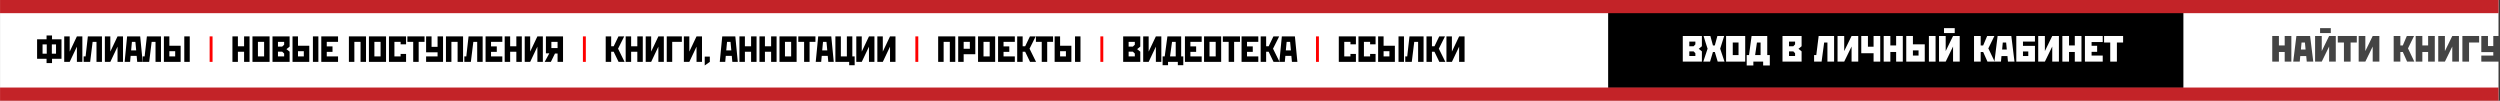
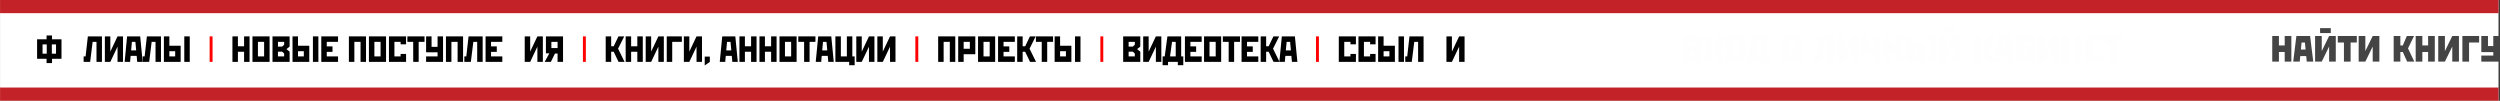
<svg xmlns="http://www.w3.org/2000/svg" xml:space="preserve" width="302.711mm" height="12.194mm" style="shape-rendering:geometricPrecision; text-rendering:geometricPrecision; image-rendering:optimizeQuality; fill-rule:evenodd; clip-rule:evenodd" viewBox="0 0 33513.03 1350.04">
  <rect x="0" y="0" width="33513.03" height="1350.04" fill="#333333" stroke="none" />
  <defs>
    <style type="text/css">  .fil1 {fill:black} .fil2 {fill:#C32328} .fil0 {fill:white} .fil3 {fill:#FEFEFE;fill-rule:nonzero} .fil4 {fill:#444444;fill-rule:nonzero} .fil5 {fill:black;fill-rule:nonzero} .fil6 {fill:red;fill-rule:nonzero}  </style>
  </defs>
  <g id="Layer_x0020_1">
    <rect class="fil0" x="-0.11" width="33494.08" height="1350.04" />
-     <polygon class="fil1" points="21557.63,171.37 29269.29,171.37 29269.29,1178.25 21557.63,1178.25 " />
    <polygon class="fil2" points="-0,0 33494.08,0 33494.08,176.52 -0,176.52 " />
    <polygon class="fil2" points="-0,1173.52 33494.08,1173.52 33494.08,1350.04 -0,1350.04 " />
    <g id="_1191196720">
      <path class="fil3" d="M22558.28 482.4l0 87.48 0 256.2 256.2 0 0 -137.48 -41.86 -34.36 41.86 -34.38 0 -137.47 -256.2 0zm168.72 74.98l0 37.5 -23.75 24.99 -57.48 0 0 -62.48 81.23 0zm-81.23 131.22l57.48 0 23.75 25 0 37.5 -81.23 0 0 -62.5z" />
      <polygon id="1" class="fil3" points="22987.58,696.73 23026.33,826.08 23117.56,826.08 23059.44,652.99 23113.19,482.4 23021.95,482.4 22987.58,609.25 22962.59,609.25 22928.22,482.4 22836.98,482.4 22863.85,569.88 22890.73,652.99 22833.24,826.08 22923.84,826.08 22962.59,696.73 " />
      <path id="2" class="fil3" d="M23138.8 482.4l0 343.69 256.2 0 0 -343.69 -256.2 0zm89.36 87.48l77.49 0 0 168.72 -77.49 0 0 -168.72z" />
      <path id="3" class="fil3" d="M23480.61 482.4l-34.36 256.2 -31.24 0 0 138.72 89.35 0 0 -51.24 131.24 0 0 51.24 89.35 0 0 -138.72 -34.36 0 0 -256.2 -209.97 0zm47.49 256.2l24.37 -168.72 48.75 0 0 168.72 -73.11 0z" />
      <path id="4" class="fil3" d="M23894.91 482.4l0 87.48 0 256.2 256.2 0 0 -137.48 -41.86 -34.36 41.86 -34.38 0 -137.47 -256.2 0zm168.72 74.98l0 37.5 -23.75 24.99 -57.48 0 0 -62.48 81.23 0zm-81.23 131.22l57.48 0 23.75 25 0 37.5 -81.23 0 0 -62.5z" />
      <polygon id="5" class="fil3" points="24379.82,482.4 24347.96,738.6 24318.59,738.6 24318.59,826.08 24419.19,826.08 24453.56,569.88 24497.3,569.88 24497.3,826.08 24586.66,826.08 24586.66,482.4 " />
      <polygon id="6" class="fil3" points="24821,482.4 24722.27,684.86 24722.27,482.4 24632.9,482.4 24632.9,569.88 24632.9,826.08 24722.27,826.08 24821,623.62 24821,826.08 24910.36,826.08 24910.36,482.4 " />
      <polygon id="7" class="fil3" points="24950.97,482.4 24950.97,569.88 24950.97,713.6 25115.95,713.6 25115.95,826.08 25205.3,826.08 25205.3,482.4 25115.95,482.4 25115.95,626.12 25040.34,626.12 25040.34,482.4 " />
      <polygon id="8" class="fil3" points="25251.55,482.4 25251.55,569.88 25251.55,826.08 25340.91,826.08 25340.91,696.73 25418.4,696.73 25418.4,826.08 25507.75,826.08 25507.75,482.4 25418.4,482.4 25418.4,609.25 25340.91,609.25 25340.91,482.4 " />
      <path id="9" class="fil3" d="M25553.99 826.08l248.09 0 0 -231.84 -158.72 0 0 -111.85 -89.36 0 0 87.48 0 256.2zm89.36 -81.24l0 -69.36 75.61 0 0 69.36 -75.61 0zm214.33 -262.45l0 343.69 89.36 0 0 -343.69 -89.36 0z" />
      <path id="10" class="fil3" d="M26181.39 482.4l-98.73 202.47 0 -202.47 -89.36 0 0 87.48 0 256.2 89.36 0 98.73 -202.47 0 202.47 89.36 0 0 -343.69 -89.36 0zm-121.23 -104.99l0 65.62 143.72 0 0 -65.62 -143.72 0z" />
      <polygon id="11" class="fil3" points="26551.94,696.73 26585.06,696.73 26642.55,826.08 26739.41,826.08 26654.43,648.61 26735.65,482.4 26638.8,482.4 26585.06,609.25 26551.94,609.25 26551.94,482.4 26462.58,482.4 26462.58,569.88 26462.58,826.08 26551.94,826.08 " />
      <path id="12" class="fil3" d="M26778.79 482.4l-42.5 343.69 87.48 0 6.88 -74.36 79.99 0 6.88 74.36 87.48 0 -42.49 -343.69 -183.71 0zm60.61 181.84l8.75 -94.36 44.99 0 8.75 94.36 -62.48 0z" />
      <path id="13" class="fil3" d="M27029.36 482.4l0 87.48 0 256.2 249.96 0 0 -211.21 -160.6 0 0 -57.49 160.6 0 0 -74.98 -249.96 0zm89.36 268.7l0 -61.24 71.24 0 0 61.24 -71.24 0z" />
      <polygon id="14" class="fil3" points="27511.15,482.4 27412.42,684.86 27412.42,482.4 27323.06,482.4 27323.06,569.88 27323.06,826.08 27412.42,826.08 27511.15,623.62 27511.15,826.08 27600.52,826.08 27600.52,482.4 " />
      <polygon id="15" class="fil3" points="27646.75,482.4 27646.75,569.88 27646.75,826.08 27736.11,826.08 27736.11,696.73 27813.6,696.73 27813.6,826.08 27902.95,826.08 27902.95,482.4 27813.6,482.4 27813.6,609.25 27736.11,609.25 27736.11,482.4 " />
      <polygon id="16" class="fil3" points="27949.2,482.4 27949.2,569.88 27949.2,826.08 28187.91,826.08 28187.91,744.84 28038.56,744.84 28038.56,694.86 28112.93,694.86 28112.93,613.62 28038.56,613.62 28038.56,563.63 28187.91,563.63 28187.91,482.4 " />
      <polygon id="17" class="fil3" points="28206.03,482.4 28206.03,569.88 28288.51,569.88 28288.51,826.08 28377.88,826.08 28377.88,569.88 28460.99,569.88 28460.99,482.4 " />
      <polygon class="fil4" points="30460.45,482.4 30460.45,569.88 30460.45,826.08 30549.81,826.08 30549.81,696.73 30627.3,696.73 30627.3,826.08 30716.65,826.08 30716.65,482.4 30627.3,482.4 30627.3,609.25 30549.81,609.25 30549.81,482.4 " />
      <path id="1" class="fil4" d="M30784.15 482.4l-42.5 343.69 87.48 0 6.88 -74.36 79.99 0 6.88 74.36 87.48 0 -42.49 -343.69 -183.71 0zm60.61 181.84l8.75 -94.36 44.99 0 8.75 94.36 -62.48 0z" />
      <path id="2" class="fil4" d="M31222.81 482.4l-98.73 202.47 0 -202.47 -89.36 0 0 87.48 0 256.2 89.36 0 98.73 -202.47 0 202.47 89.36 0 0 -343.69 -89.36 0zm-121.23 -104.99l0 65.62 143.72 0 0 -65.62 -143.72 0z" />
      <polygon id="3" class="fil4" points="31339.05,482.4 31339.05,569.88 31421.53,569.88 31421.53,826.08 31510.89,826.08 31510.89,569.88 31594,569.88 31594,482.4 " />
      <polygon id="4" class="fil4" points="31807.08,482.4 31708.35,684.86 31708.35,482.4 31618.99,482.4 31618.99,569.88 31618.99,826.08 31708.35,826.08 31807.08,623.62 31807.08,826.08 31896.45,826.08 31896.45,482.4 " />
      <polygon id="5" class="fil4" points="32177.64,696.73 32210.75,696.73 32268.25,826.08 32365.1,826.08 32280.12,648.61 32361.35,482.4 32264.5,482.4 32210.75,609.25 32177.64,609.25 32177.64,482.4 32088.28,482.4 32088.28,569.88 32088.28,826.08 32177.64,826.08 " />
      <polygon id="6" class="fil4" points="32383.23,482.4 32383.23,569.88 32383.23,826.08 32472.59,826.08 32472.59,696.73 32550.08,696.73 32550.08,826.08 32639.43,826.08 32639.43,482.4 32550.08,482.4 32550.08,609.25 32472.59,609.25 32472.59,482.4 " />
      <polygon id="7" class="fil4" points="32873.77,482.4 32775.04,684.86 32775.04,482.4 32685.68,482.4 32685.68,569.88 32685.68,826.08 32775.04,826.08 32873.77,623.62 32873.77,826.08 32963.14,826.08 32963.14,482.4 " />
      <polygon id="8" class="fil4" points="33009.37,482.4 33009.37,826.08 33098.73,826.08 33098.73,569.88 33233.71,569.88 33233.71,482.4 " />
      <polygon id="9" class="fil4" points="33263.07,482.4 33263.07,569.88 33263.07,698.6 33423.68,698.6 33423.68,744.84 33263.07,744.84 33263.07,826.08 33513.03,826.08 33513.03,482.4 33423.68,482.4 33423.68,617.37 33352.44,617.37 33352.44,482.4 " />
      <path class="fil5" d="M496.68 787.98l126.94 0 0 57.6 73.22 0 0 -57.6 126.93 0 0 -261.19 -126.93 0 0 -51.26 -73.22 0 0 51.26 -126.94 0 0 261.19zm73.23 -68.35l0 -124.49 56.14 0 0 124.49 -56.14 0zm124.49 -124.49l56.14 0 0 124.49 -56.14 0 0 -124.49z" />
-       <polygon id="1" class="fil5" points="1030.29,487.73 933.61,691.8 933.61,487.73 860.39,487.73 860.39,560.97 860.39,829.47 933.61,829.47 1030.29,625.4 1030.29,829.47 1103.51,829.47 1103.51,487.73 " />
      <polygon id="2" class="fil5" points="1177.23,487.73 1146.96,756.24 1120.6,756.24 1120.6,829.47 1207.99,829.47 1241.18,560.97 1292.93,560.97 1292.93,829.47 1366.16,829.47 1366.16,487.73 " />
      <polygon id="3" class="fil5" points="1575.11,487.73 1478.44,691.8 1478.44,487.73 1405.22,487.73 1405.22,560.97 1405.22,829.47 1478.44,829.47 1575.11,625.4 1575.11,829.47 1648.33,829.47 1648.33,487.73 " />
      <path id="4" class="fil5" d="M1703.5 487.73l-33.2 341.74 73.23 0 7.32 -80.55 80.55 0 7.33 80.55 73.22 0 -33.19 -341.74 -175.26 0zm53.71 187.95l10.74 -114.72 46.38 0 10.74 114.72 -67.85 0z" />
      <polygon id="5" class="fil5" points="1968.59,487.73 1938.33,756.24 1911.97,756.24 1911.97,829.47 1999.35,829.47 2032.54,560.97 2084.3,560.97 2084.3,829.47 2157.52,829.47 2157.52,487.73 " />
      <path id="6" class="fil5" d="M2196.58 829.47l224.56 0 0 -216.27 -151.34 0 0 -125.47 -73.22 0 0 73.23 0 268.5zm73.22 -143.04l78.12 0 0 69.8 -78.12 0 0 -69.8zm200.16 -198.7l0 341.74 73.23 0 0 -341.74 -73.23 0z" />
      <polygon id="7" class="fil5" points="3115.39,487.73 3115.39,560.97 3115.39,829.47 3188.61,829.47 3188.61,693.75 3271.61,693.75 3271.61,829.47 3344.84,829.47 3344.84,487.73 3271.61,487.73 3271.61,620.52 3188.61,620.52 3188.61,487.73 " />
      <path id="8" class="fil5" d="M3383.89 487.73l0 341.74 229.45 0 0 -341.74 -229.45 0zm73.22 73.23l83 0 0 195.27 -83 0 0 -195.27z" />
      <path id="9" class="fil5" d="M3652.4 487.73l0 341.74 229.45 0 0 -136.69 -42.47 -34.18 42.47 -34.18 0 -136.69 -229.45 0zm156.22 73.23l0 38.56 -26.36 24.9 -56.64 0 0 -63.46 83 0zm-83 131.81l56.64 0 26.36 24.9 0 38.56 -83 0 0 -63.46z" />
      <path id="10" class="fil5" d="M3920.9 829.47l224.56 0 0 -216.27 -151.34 0 0 -125.47 -73.22 0 0 73.23 0 268.5zm73.22 -143.04l78.12 0 0 69.8 -78.12 0 0 -69.8zm200.16 -198.7l0 341.74 73.23 0 0 -341.74 -73.23 0z" />
      <polygon id="11" class="fil5" points="4306.58,487.73 4306.58,829.47 4531.15,829.47 4531.15,756.24 4379.81,756.24 4379.81,695.21 4456.95,695.21 4456.95,621.99 4379.81,621.99 4379.81,560.97 4531.15,560.97 4531.15,487.73 " />
      <polygon id="12" class="fil5" points="4676.64,487.73 4676.64,829.47 4749.86,829.47 4749.86,560.97 4832.86,560.97 4832.86,829.47 4906.09,829.47 4906.09,487.73 " />
      <path id="13" class="fil5" d="M4945.14 487.73l0 341.74 229.45 0 0 -341.74 -229.45 0zm73.22 73.23l83 0 0 195.27 -83 0 0 -195.27z" />
      <polygon id="14" class="fil5" points="5213.65,487.73 5213.65,829.47 5443.09,829.47 5443.09,723.04 5369.87,723.04 5369.87,756.24 5286.87,756.24 5286.87,560.97 5369.87,560.97 5369.87,594.16 5443.09,594.16 5443.09,487.73 " />
      <polygon id="15" class="fil5" points="5460.67,487.73 5460.67,560.97 5538.78,560.97 5538.78,829.47 5612.01,829.47 5612.01,560.97 5690.61,560.97 5690.61,487.73 " />
      <polygon id="16" class="fil5" points="5711.61,487.73 5711.61,560.97 5711.61,701.07 5865.38,701.07 5865.38,756.24 5711.61,756.24 5711.61,829.47 5938.62,829.47 5938.62,487.73 5865.38,487.73 5865.38,627.85 5784.83,627.85 5784.83,487.73 " />
      <polygon id="17" class="fil5" points="5977.68,487.73 5977.68,829.47 6050.9,829.47 6050.9,560.97 6133.9,560.97 6133.9,829.47 6207.12,829.47 6207.12,487.73 " />
      <polygon id="18" class="fil5" points="6280.84,487.73 6250.58,756.24 6224.22,756.24 6224.22,829.47 6311.6,829.47 6344.79,560.97 6396.55,560.97 6396.55,829.47 6469.77,829.47 6469.77,487.73 " />
      <polygon id="19" class="fil5" points="6508.83,487.73 6508.83,829.47 6733.39,829.47 6733.39,756.24 6582.05,756.24 6582.05,695.21 6659.19,695.21 6659.19,621.99 6582.05,621.99 6582.05,560.97 6733.39,560.97 6733.39,487.73 " />
-       <polygon id="20" class="fil5" points="6765.13,487.73 6765.13,560.97 6765.13,829.47 6838.36,829.47 6838.36,693.75 6921.36,693.75 6921.36,829.47 6994.58,829.47 6994.58,487.73 6921.36,487.73 6921.36,620.52 6838.36,620.52 6838.36,487.73 " />
      <polygon id="21" class="fil5" points="7203.53,487.73 7106.86,691.8 7106.86,487.73 7033.64,487.73 7033.64,560.97 7033.64,829.47 7106.86,829.47 7203.53,625.4 7203.53,829.47 7276.76,829.47 7276.76,487.73 " />
      <path id="22" class="fil5" d="M7547.22 487.73l-229.46 0 0 227.01 45.89 0 -62.48 114.73 82.99 0 55.17 -112.28 34.66 0 0 112.28 73.23 0 0 -341.74zm-73.23 73.23l0 82.99 -82.99 0 0 -82.99 82.99 0z" />
      <polygon id="23" class="fil5" points="8192.63,693.75 8226.32,693.75 8291.74,829.47 8372.29,829.47 8284.91,652.74 8367.41,487.73 8290.28,487.73 8226.32,620.52 8192.63,620.52 8192.63,487.73 8119.41,487.73 8119.41,560.97 8119.41,829.47 8192.63,829.47 " />
      <polygon id="24" class="fil5" points="8386.94,487.73 8386.94,560.97 8386.94,829.47 8460.16,829.47 8460.16,693.75 8543.16,693.75 8543.16,829.47 8616.39,829.47 8616.39,487.73 8543.16,487.73 8543.16,620.52 8460.16,620.52 8460.16,487.73 " />
      <polygon id="25" class="fil5" points="8825.34,487.73 8728.67,691.8 8728.67,487.73 8655.44,487.73 8655.44,560.97 8655.44,829.47 8728.67,829.47 8825.34,625.4 8825.34,829.47 8898.56,829.47 8898.56,487.73 " />
      <polygon id="26" class="fil5" points="8937.62,487.73 8937.62,829.47 9010.84,829.47 9010.84,560.97 9140.22,560.97 9140.22,487.73 " />
      <polygon id="27" class="fil5" points="9336.97,487.73 9240.3,691.8 9240.3,487.73 9167.08,487.73 9167.08,560.97 9167.08,829.47 9240.3,829.47 9336.97,625.4 9336.97,829.47 9410.2,829.47 9410.2,487.73 " />
      <path id="28" class="fil5" d="M9681.63 487.73l-33.2 341.74 73.23 0 7.32 -80.55 80.55 0 7.33 80.55 73.22 0 -33.19 -341.74 -175.26 0zm53.71 187.95l10.74 -114.72 46.38 0 10.74 114.72 -67.85 0z" />
      <polygon id="29" class="fil5" points="9912.06,487.73 9912.06,560.97 9912.06,829.47 9985.29,829.47 9985.29,693.75 10068.29,693.75 10068.29,829.47 10141.51,829.47 10141.51,487.73 10068.29,487.73 10068.29,620.52 9985.29,620.52 9985.29,487.73 " />
      <polygon id="30" class="fil5" points="10180.57,487.73 10180.57,560.97 10180.57,829.47 10253.79,829.47 10253.79,693.75 10336.79,693.75 10336.79,829.47 10410.01,829.47 10410.01,487.73 10336.79,487.73 10336.79,620.52 10253.79,620.52 10253.79,487.73 " />
      <path id="31" class="fil5" d="M10449.07 487.73l0 341.74 229.45 0 0 -341.74 -229.45 0zm73.22 73.23l83 0 0 195.27 -83 0 0 -195.27z" />
      <polygon id="32" class="fil5" points="10700.98,487.73 10700.98,560.97 10779.09,560.97 10779.09,829.47 10852.32,829.47 10852.32,560.97 10930.91,560.97 10930.91,487.73 " />
      <path id="33" class="fil5" d="M10968.02 487.73l-33.2 341.74 73.23 0 7.32 -80.55 80.55 0 7.33 80.55 73.22 0 -33.19 -341.74 -175.26 0zm53.71 187.95l10.74 -114.72 46.38 0 10.74 114.72 -67.85 0z" />
      <polygon id="34" class="fil5" points="11198.46,829.47 11383.48,829.47 11383.48,874.38 11456.71,874.38 11456.71,756.24 11425.47,756.24 11425.47,487.73 11352.23,487.73 11352.23,756.24 11271.68,756.24 11271.68,487.73 11198.46,487.73 11198.46,560.97 " />
      <polygon id="35" class="fil5" points="11648.58,487.73 11551.91,691.8 11551.91,487.73 11478.68,487.73 11478.68,560.97 11478.68,829.47 11551.91,829.47 11648.58,625.4 11648.58,829.47 11721.8,829.47 11721.8,487.73 " />
      <polygon id="36" class="fil5" points="11930.76,487.73 11834.08,691.8 11834.08,487.73 11760.86,487.73 11760.86,560.97 11760.86,829.47 11834.08,829.47 11930.76,625.4 11930.76,829.47 12003.98,829.47 12003.98,487.73 " />
      <polygon id="37" class="fil5" points="12576.17,487.73 12576.17,829.47 12649.39,829.47 12649.39,560.97 12732.39,560.97 12732.39,829.47 12805.62,829.47 12805.62,487.73 " />
      <path id="38" class="fil5" d="M12844.67 487.73l0 341.74 73.22 0 0 -102.52 156.22 0 0 -239.22 -229.45 0zm73.22 73.23l83 0 0 92.75 -83 0 0 -92.75z" />
      <path id="39" class="fil5" d="M13110.74 487.73l0 341.74 229.45 0 0 -341.74 -229.45 0zm73.22 73.23l83 0 0 195.27 -83 0 0 -195.27z" />
      <polygon id="40" class="fil5" points="13379.25,487.73 13379.25,829.47 13603.81,829.47 13603.81,756.24 13452.47,756.24 13452.47,695.21 13529.61,695.21 13529.61,621.99 13452.47,621.99 13452.47,560.97 13603.81,560.97 13603.81,487.73 " />
      <polygon id="41" class="fil5" points="13708.77,693.75 13742.46,693.75 13807.88,829.47 13888.43,829.47 13801.05,652.74 13883.55,487.73 13806.42,487.73 13742.46,620.52 13708.77,620.52 13708.77,487.73 13635.55,487.73 13635.55,560.97 13635.55,829.47 13708.77,829.47 " />
      <polygon id="42" class="fil5" points="13886.48,487.73 13886.48,560.97 13964.59,560.97 13964.59,829.47 14037.82,829.47 14037.82,560.97 14116.42,560.97 14116.42,487.73 " />
      <path id="43" class="fil5" d="M14137.42 829.47l224.56 0 0 -216.27 -151.34 0 0 -125.47 -73.22 0 0 73.23 0 268.5zm73.22 -143.04l78.12 0 0 69.8 -78.12 0 0 -69.8zm200.16 -198.7l0 341.74 73.23 0 0 -341.74 -73.23 0z" />
      <path id="44" class="fil5" d="M15056.23 487.73l0 341.74 229.45 0 0 -136.69 -42.47 -34.18 42.47 -34.18 0 -136.69 -229.45 0zm156.22 73.23l0 38.56 -26.36 24.9 -56.64 0 0 -63.46 83 0zm-83 131.81l56.64 0 26.36 24.9 0 38.56 -83 0 0 -63.46z" />
      <polygon id="45" class="fil5" points="15494.63,487.73 15397.96,691.8 15397.96,487.73 15324.74,487.73 15324.74,560.97 15324.74,829.47 15397.96,829.47 15494.63,625.4 15494.63,829.47 15567.85,829.47 15567.85,487.73 " />
      <path id="46" class="fil5" d="M15649.38 487.73l-36.12 268.5 -28.31 0 0 118.15 72.74 0 0 -44.91 131.32 0 0 44.91 73.23 0 0 -118.15 -28.32 0 0 -268.5 -184.54 0zm35.15 268.5l26.86 -195.27 49.3 0 0 195.27 -76.16 0z" />
      <polygon id="47" class="fil5" points="15884.21,487.73 15884.21,829.47 16108.77,829.47 16108.77,756.24 15957.43,756.24 15957.43,695.21 16034.57,695.21 16034.57,621.99 15957.43,621.99 15957.43,560.97 16108.77,560.97 16108.77,487.73 " />
      <path id="48" class="fil5" d="M16140.51 487.73l0 341.74 229.45 0 0 -341.74 -229.45 0zm73.22 73.23l83 0 0 195.27 -83 0 0 -195.27z" />
      <polygon id="49" class="fil5" points="16392.42,487.73 16392.42,560.97 16470.52,560.97 16470.52,829.47 16543.76,829.47 16543.76,560.97 16622.35,560.97 16622.35,487.73 " />
      <polygon id="50" class="fil5" points="16643.35,487.73 16643.35,829.47 16867.92,829.47 16867.92,756.24 16716.58,756.24 16716.58,695.21 16793.72,695.21 16793.72,621.99 16716.58,621.99 16716.58,560.97 16867.92,560.97 16867.92,487.73 " />
      <polygon id="51" class="fil5" points="16972.88,693.75 17006.57,693.75 17071.99,829.47 17152.54,829.47 17065.16,652.74 17147.66,487.73 17070.53,487.73 17006.57,620.52 16972.88,620.52 16972.88,487.73 16899.66,487.73 16899.66,560.97 16899.66,829.47 16972.88,829.47 " />
      <path id="52" class="fil5" d="M17183.3 487.73l-33.2 341.74 73.23 0 7.32 -80.55 80.55 0 7.33 80.55 73.22 0 -33.19 -341.74 -175.26 0zm53.71 187.95l10.74 -114.72 46.38 0 10.74 114.72 -67.85 0z" />
      <polygon id="53" class="fil5" points="17946.86,487.73 17946.86,829.47 18176.31,829.47 18176.31,723.04 18103.08,723.04 18103.08,756.24 18020.08,756.24 18020.08,560.97 18103.08,560.97 18103.08,594.16 18176.31,594.16 18176.31,487.73 " />
      <polygon id="54" class="fil5" points="18210.48,487.73 18210.48,829.47 18439.93,829.47 18439.93,723.04 18366.7,723.04 18366.7,756.24 18283.7,756.24 18283.7,560.97 18366.7,560.97 18366.7,594.16 18439.93,594.16 18439.93,487.73 " />
      <path id="55" class="fil5" d="M18474.1 829.47l224.56 0 0 -216.27 -151.34 0 0 -125.47 -73.22 0 0 73.23 0 268.5zm73.22 -143.04l78.12 0 0 69.8 -78.12 0 0 -69.8zm200.16 -198.7l0 341.74 73.23 0 0 -341.74 -73.23 0z" />
      <polygon id="56" class="fil5" points="18894.45,487.73 18864.18,756.24 18837.82,756.24 18837.82,829.47 18925.2,829.47 18958.39,560.97 19010.15,560.97 19010.15,829.47 19083.37,829.47 19083.37,487.73 " />
-       <polygon id="57" class="fil5" points="19195.65,693.75 19229.34,693.75 19294.76,829.47 19375.31,829.47 19287.93,652.74 19370.43,487.73 19293.3,487.73 19229.34,620.52 19195.65,620.52 19195.65,487.73 19122.43,487.73 19122.43,560.97 19122.43,829.47 19195.65,829.47 " />
      <polygon id="58" class="fil5" points="19559.85,487.73 19463.18,691.8 19463.18,487.73 19389.96,487.73 19389.96,560.97 19389.96,829.47 19463.18,829.47 19559.85,625.4 19559.85,829.47 19633.08,829.47 19633.08,487.73 " />
      <polygon id="59" class="fil5" points="9446.81,758.68 9446.81,877.32 9515.16,829.47 9515.16,758.68 " />
      <polygon id="60" class="fil6" points="2809.77,829.47 2848.82,829.47 2848.82,487.73 2809.77,487.73 " />
      <polygon id="61" class="fil6" points="7813.79,829.47 7852.84,829.47 7852.84,487.73 7813.79,487.73 " />
      <polygon id="62" class="fil6" points="12270.55,829.47 12309.6,829.47 12309.6,487.73 12270.55,487.73 " />
      <polygon id="63" class="fil6" points="14750.61,829.47 14789.66,829.47 14789.66,487.73 14750.61,487.73 " />
      <polygon id="64" class="fil6" points="17641.23,829.47 17680.29,829.47 17680.29,487.73 17641.23,487.73 " />
    </g>
  </g>
</svg>